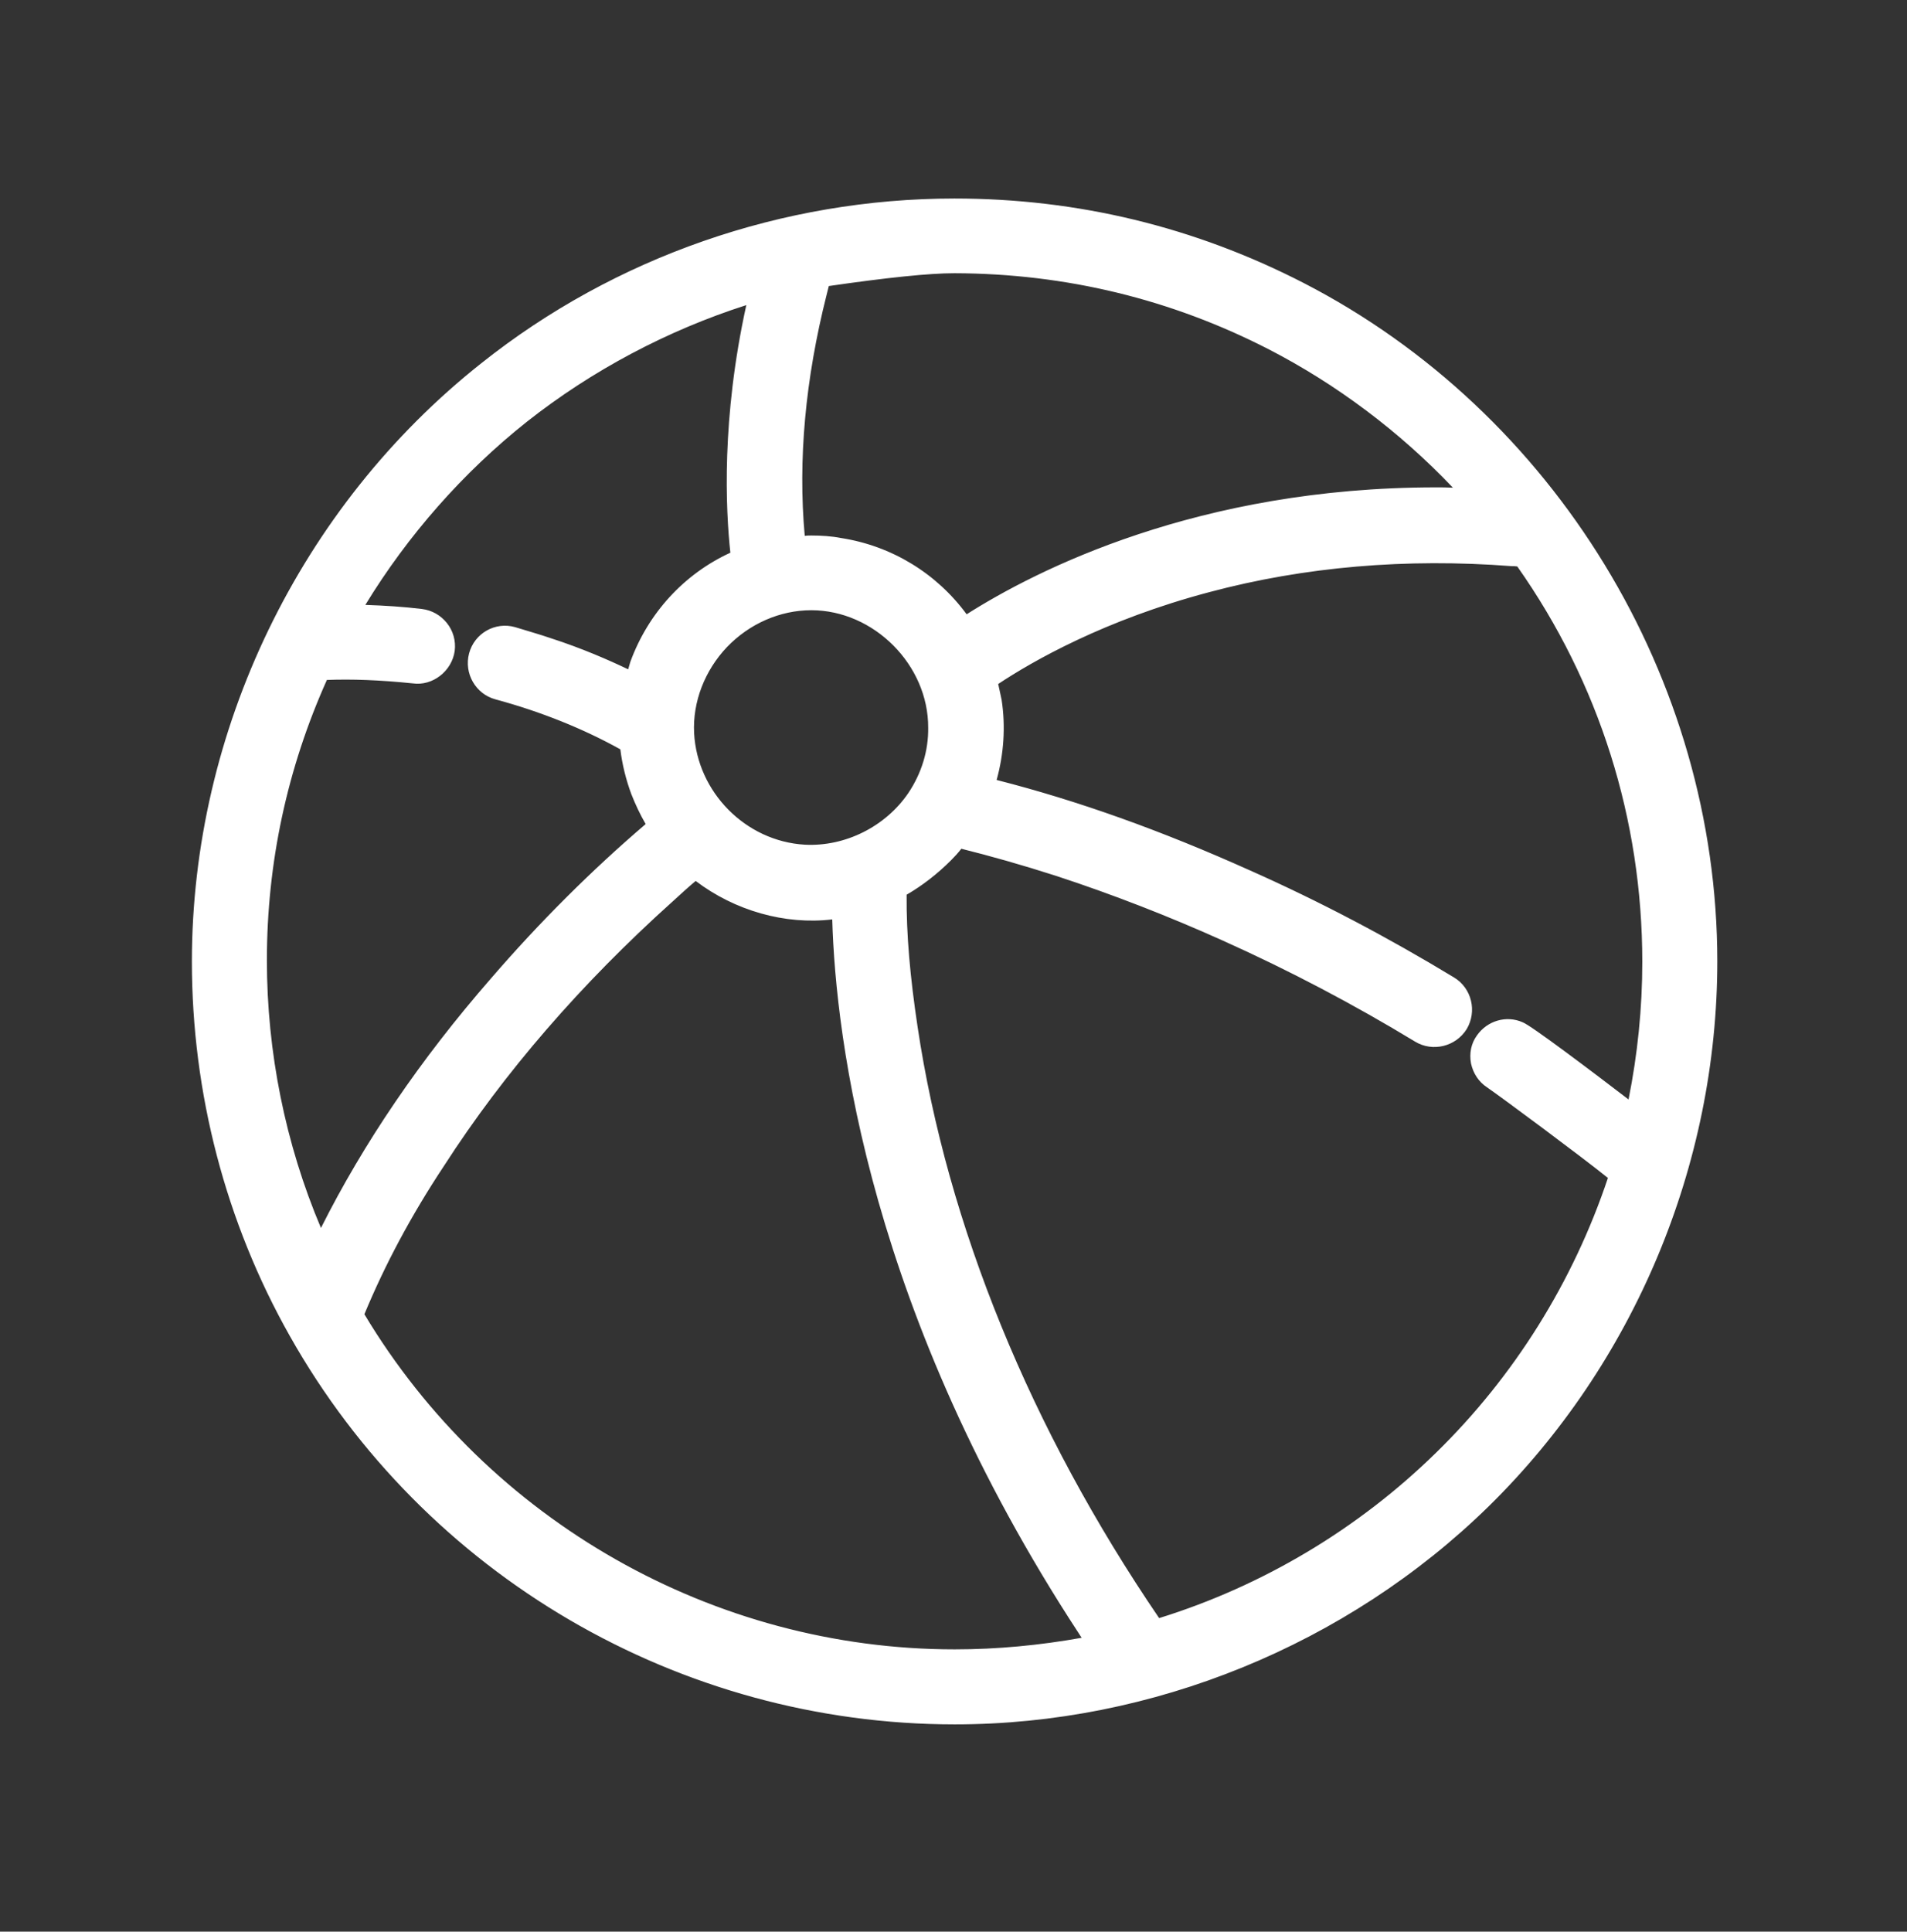
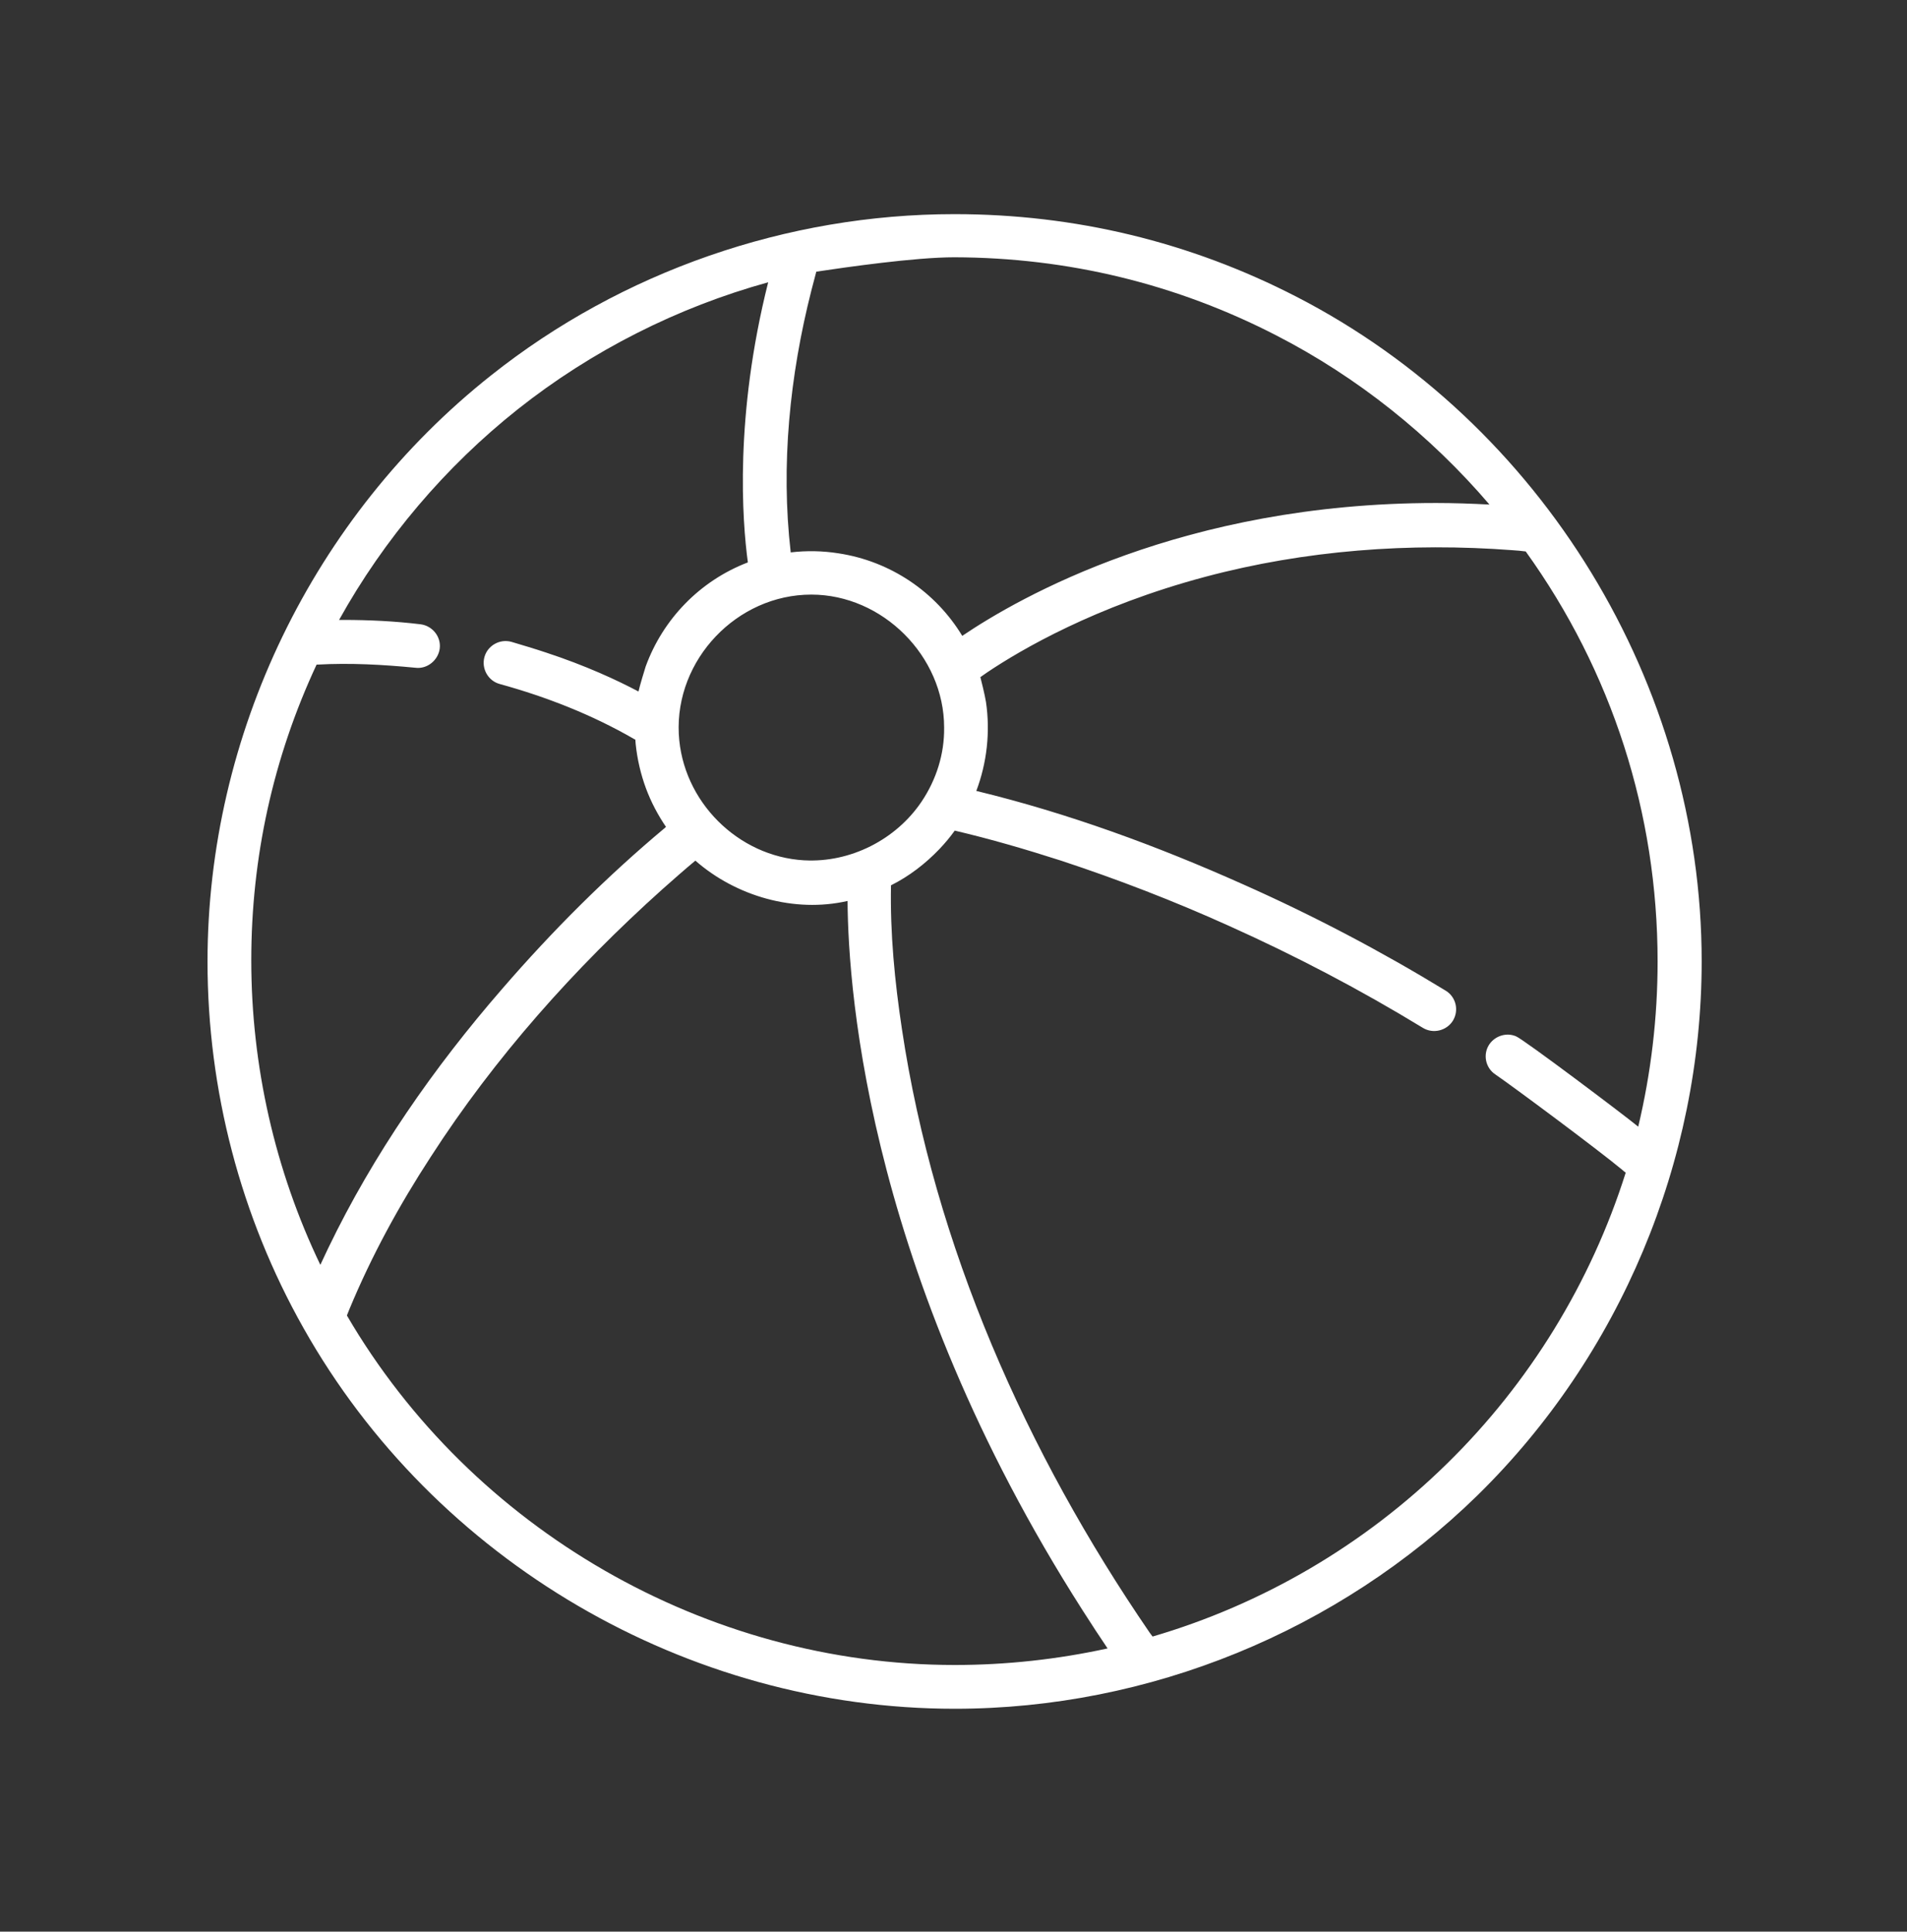
<svg xmlns="http://www.w3.org/2000/svg" version="1.1" id="Capa_1" x="0px" y="0px" viewBox="0 0 61.02 61.79" style="enable-background:new 0 0 61.02 61.79;" xml:space="preserve">
  <rect x="0" y="0" width="61.02" height="61.79" fill="#333333" stroke="none" />
  <style type="text/css">
	.st0{fill:#FFFFFF;}
</style>
  <g>
    <path class="st0" d="M54.45,30.75c0-8.86-5.1-17.21-12.97-21.26c-3.4-1.75-7.08-2.64-10.94-2.64c-5.35,0-10.64,1.83-14.83,5.16   c-5.69,4.51-9.07,11.49-9.07,18.75c0,4.11,1.06,8.16,3.07,11.72c4.2,7.46,12.28,12.18,20.84,12.18c6.22,0,12.28-2.48,16.73-6.83   C51.84,43.36,54.45,37.14,54.45,30.75z M29.49,25.64c-0.82,1.22-2.28,1.96-3.75,1.88h-0.01c-2.12-0.12-3.9-1.89-4.01-4.04   c-0.12-2.38,1.86-4.46,4.24-4.46c2.28,0,4.25,1.97,4.25,4.25v0.01C30.22,24.12,29.96,24.94,29.49,25.64z M40.84,10.73   c2.59,1.33,4.92,3.19,6.82,5.41c-0.57-0.03-1.15-0.05-1.71-0.05c-8.08,0-13.34,3.02-15.16,4.25c-0.86-1.42-2.31-2.39-3.96-2.64   c-0.5-0.08-1.02-0.09-1.53-0.03c0,0,0,0,0-0.01c-0.32-2.78-0.03-5.64,0.66-8.36c0.05-0.2,0.11-0.41,0.16-0.61   c0.94-0.14,3.15-0.46,4.42-0.46C34.17,8.24,37.64,9.08,40.84,10.73z M10.13,21.26c0.01,0,0.01,0,0.02,0c1.05-0.06,2.1,0,3.14,0.1   c0.38,0.05,0.73-0.24,0.78-0.61c0.05-0.38-0.23-0.73-0.61-0.78c-0.82-0.1-1.65-0.14-2.48-0.14c-0.04,0-0.09,0-0.13,0   c1.44-2.59,3.4-4.9,5.72-6.74c2.36-1.87,5.11-3.26,8.01-4.06c-1.08,4.29-0.83,7.63-0.65,8.96c-1.54,0.59-2.72,1.82-3.27,3.33   c-0.03,0.09-0.19,0.62-0.23,0.8c-0.68-0.36-1.69-0.83-2.97-1.25c-0.36-0.12-0.73-0.23-1.1-0.34c-0.37-0.1-0.76,0.12-0.86,0.49   c-0.1,0.37,0.12,0.76,0.49,0.86c1.49,0.41,2.95,0.98,4.3,1.76c0,0,0.03,0.02,0.04,0.02c0,0.05,0.01,0.1,0.01,0.14   c0.05,0.48,0.16,0.96,0.33,1.42c0.16,0.43,0.38,0.85,0.64,1.23c-0.01,0.01-0.02,0.01-0.02,0.02c-1.88,1.57-3.62,3.31-5.22,5.16   c-2.19,2.52-4.12,5.29-5.57,8.3c-0.08,0.18-0.17,0.35-0.25,0.53c-1.45-3.02-2.21-6.36-2.21-9.74C8.04,27.43,8.74,24.24,10.13,21.26   z M30.55,53.26c-7.94,0-15.45-4.33-19.45-11.18c0.01-0.02,0.06-0.15,0.08-0.2c0.71-1.71,1.59-3.32,2.6-4.87   c2.05-3.18,4.6-6.04,7.41-8.56c0.35-0.31,0.7-0.62,1.06-0.92c1.3,1.14,3.17,1.68,4.87,1.29l0,0c0.02,2.99,0.71,12.29,7.85,23.2   c0.02,0.04,0.44,0.66,0.47,0.71C33.84,53.08,32.2,53.26,30.55,53.26z M46.29,46.83c-2.64,2.59-5.89,4.49-9.41,5.52   c-0.03-0.04-0.06-0.08-0.09-0.12c-3.95-5.76-6.89-12.37-7.93-19.31c-0.23-1.52-0.38-3.06-0.35-4.6c0.58-0.29,1.1-0.69,1.55-1.16   c0.18-0.19,0.34-0.38,0.49-0.59c1.15,0.27,2.28,0.6,3.4,0.96c1.82,0.6,3.61,1.29,5.36,2.08c2.14,0.96,4.22,2.05,6.22,3.27   c0.33,0.2,0.76,0.09,0.96-0.23c0.2-0.33,0.1-0.76-0.23-0.96c-2.08-1.27-4.25-2.41-6.48-3.4c-2.75-1.23-5.61-2.28-8.54-2.99   c0.34-0.9,0.45-1.89,0.31-2.84c-0.03-0.2-0.16-0.73-0.18-0.8c0,0,0.16-0.11,0.23-0.16c1.06-0.71,3.44-2.11,6.97-3.05   c3.19-0.85,6.54-1.1,9.83-0.85c0.14,0.01,0.28,0.02,0.42,0.04c2.76,3.84,4.22,8.37,4.22,13.12c0,1.79-0.21,3.56-0.62,5.28   c-0.46-0.38-3.69-2.81-3.91-2.89c-0.3-0.13-0.66-0.02-0.85,0.25c-0.22,0.32-0.13,0.76,0.19,0.97c0.57,0.39,3.29,2.41,4.07,3.06   c0.03,0.03,0.07,0.06,0.1,0.08C50.91,41.02,48.94,44.24,46.29,46.83z" />
-     <path class="st0" d="M30.55,55.16c-8.8,0-16.96-4.76-21.28-12.43c-2.05-3.63-3.13-7.77-3.13-11.97c0-7.39,3.46-14.55,9.26-19.14   c4.27-3.4,9.65-5.27,15.14-5.27c3.94,0,7.69,0.91,11.17,2.7c8.04,4.14,13.24,12.66,13.24,21.7c0,6.52-2.67,12.88-7.32,17.44   C43.1,52.62,36.87,55.16,30.55,55.16z M30.54,7.35c-5.26,0-10.42,1.79-14.52,5.05c-5.56,4.41-8.88,11.27-8.88,18.36   c0,4.02,1.04,7.99,3.01,11.47c4.14,7.36,11.96,11.93,20.4,11.93c6.06,0,12.03-2.44,16.38-6.69c4.46-4.37,7.02-10.47,7.02-16.72   c0-8.67-4.98-16.85-12.7-20.82C37.92,8.22,34.32,7.35,30.54,7.35z M30.55,53.76c-8.15,0-15.77-4.38-19.88-11.43l-0.13-0.23   l0.15-0.34c0.72-1.74,1.58-3.36,2.67-5.03c1.96-3.05,4.49-5.96,7.5-8.66c0.36-0.32,0.71-0.63,1.07-0.93l0.33-0.27l0.32,0.28   c1.22,1.07,2.92,1.53,4.43,1.18l0.61-0.14l0,0.62c0.02,3.36,0.82,12.32,7.77,22.93c0.04,0.06,0.15,0.23,0.25,0.38   c0.11,0.17,0.22,0.33,0.23,0.35l0.34,0.59l-0.67,0.15C33.9,53.58,32.22,53.76,30.55,53.76z M11.66,42.04   c3.97,6.62,11.18,10.72,18.89,10.72c1.36,0,2.72-0.13,4.06-0.37c-0.05-0.07-0.08-0.13-0.09-0.14c-6.69-10.22-7.78-19.01-7.89-22.84   c-1.51,0.18-3.12-0.28-4.37-1.23c-0.25,0.21-0.49,0.43-0.73,0.65c-2.94,2.64-5.4,5.48-7.32,8.46   C13.15,38.89,12.32,40.45,11.66,42.04z M36.69,52.93l-0.31-0.41c-4.26-6.21-7.03-12.96-8.01-19.52c-0.27-1.78-0.38-3.27-0.36-4.68   l0.01-0.3l0.27-0.14c0.51-0.25,0.98-0.61,1.41-1.06c0.16-0.17,0.31-0.34,0.44-0.53l0.19-0.27l0.33,0.08   c1.04,0.25,2.17,0.56,3.44,0.97c1.87,0.62,3.69,1.32,5.41,2.1c2.17,0.97,4.28,2.08,6.28,3.3c0.09,0.05,0.22,0.02,0.28-0.07   c0.05-0.09,0.03-0.21-0.07-0.27c-2.07-1.26-4.23-2.4-6.42-3.37c-2.99-1.34-5.76-2.31-8.45-2.96l-0.55-0.13l0.2-0.53   c0.31-0.83,0.41-1.72,0.28-2.59c-0.03-0.18-0.15-0.66-0.17-0.73l-0.1-0.34l0.52-0.36c1.14-0.77,3.57-2.18,7.13-3.13   c3.15-0.84,6.51-1.13,10-0.87c0.15,0.01,0.3,0.02,0.45,0.04l0.21,0.03l0.13,0.17c2.82,3.93,4.31,8.56,4.31,13.41   c0,1.82-0.21,3.63-0.63,5.4l-0.19,0.78l-0.62-0.51c-0.49-0.4-3.49-2.65-3.8-2.82c-0.07-0.03-0.17,0.01-0.23,0.08   c-0.04,0.05-0.03,0.11-0.03,0.14c0.01,0.03,0.02,0.09,0.08,0.12c0.59,0.4,3.32,2.43,4.12,3.09l0.31,0.21l-0.06,0.41   c-1.14,3.6-3.16,6.9-5.86,9.53l0,0c-2.69,2.64-6.01,4.59-9.62,5.64L36.69,52.93z M29.01,28.62c-0.01,1.27,0.11,2.62,0.35,4.22   c0.95,6.35,3.62,12.89,7.73,18.92c3.32-1.03,6.38-2.86,8.86-5.29l0,0c2.5-2.44,4.39-5.47,5.5-8.79c-0.87-0.7-3.35-2.54-3.87-2.9   c-0.26-0.17-0.44-0.44-0.51-0.76c-0.06-0.32,0-0.64,0.19-0.9c0.33-0.47,0.94-0.65,1.46-0.42c0.26,0.09,2.32,1.65,3.39,2.47   c0.29-1.45,0.44-2.92,0.44-4.4c0-4.56-1.38-8.93-4-12.65c-0.06-0.01-0.12-0.01-0.18-0.01c-3.38-0.26-6.63,0.02-9.67,0.83   c-3.36,0.89-5.66,2.21-6.76,2.94c0.04,0.19,0.09,0.4,0.11,0.51c0.13,0.85,0.07,1.73-0.16,2.56c2.59,0.66,5.25,1.61,8.1,2.89   c2.23,0.99,4.43,2.15,6.54,3.43c0.56,0.34,0.74,1.08,0.4,1.65c-0.35,0.56-1.09,0.74-1.65,0.4c-1.96-1.19-4.03-2.28-6.17-3.24   c-1.69-0.76-3.48-1.46-5.31-2.06c-1.12-0.36-2.12-0.64-3.04-0.87c-0.1,0.13-0.21,0.25-0.33,0.37   C29.99,27.96,29.51,28.33,29.01,28.62z M10.27,41.65L9.8,40.68c-1.48-3.08-2.26-6.52-2.26-9.96c0-3.38,0.72-6.63,2.14-9.67   l0.13-0.29h0.34c0.91-0.05,1.9-0.02,3.19,0.1c0.11,0.01,0.22-0.07,0.24-0.18c0.01-0.1-0.07-0.2-0.18-0.22   c-0.75-0.09-1.54-0.14-2.42-0.14H10l0.41-0.74c1.47-2.64,3.49-5.02,5.85-6.89c2.4-1.9,5.23-3.33,8.19-4.15l0.83-0.23l-0.21,0.83   c-1.07,4.26-0.8,7.55-0.64,8.77l0.05,0.39l-0.37,0.14c-1.38,0.53-2.47,1.64-2.98,3.03c-0.02,0.07-0.17,0.57-0.21,0.74l-0.14,0.64   l-0.58-0.31c-0.61-0.32-1.6-0.79-2.89-1.22c-0.34-0.11-0.69-0.22-1.04-0.32c-0.14-0.04-0.26,0.02-0.29,0.13   c-0.03,0.1,0.04,0.22,0.14,0.25c1.6,0.44,3.06,1.03,4.34,1.76h0.37l0.01,0.64c0.04,0.39,0.15,0.83,0.3,1.25   c0.14,0.38,0.34,0.77,0.58,1.12l0.23,0.34l-0.35,0.34c-1.79,1.49-3.53,3.21-5.16,5.1c-2.31,2.66-4.16,5.42-5.5,8.19   c-0.04,0.08-0.08,0.18-0.13,0.27L10.27,41.65z M10.46,21.75c-1.27,2.83-1.92,5.85-1.92,8.97c0,2.93,0.59,5.87,1.73,8.56   c1.36-2.71,3.18-5.39,5.43-7.97c1.57-1.82,3.24-3.48,4.96-4.95c-0.18-0.31-0.33-0.63-0.46-0.96c-0.17-0.46-0.29-0.94-0.35-1.43   c-1.17-0.65-2.52-1.2-4-1.6c-0.63-0.17-1.01-0.83-0.84-1.47c0.17-0.64,0.83-1.02,1.47-0.84c0.42,0.13,0.78,0.23,1.13,0.35   c1.02,0.33,1.86,0.7,2.49,1c0.03-0.11,0.06-0.2,0.07-0.24c0.57-1.56,1.72-2.81,3.2-3.49c-0.15-1.39-0.29-4.28,0.51-7.92   c-2.53,0.81-4.94,2.09-7.02,3.73c-2.04,1.62-3.81,3.63-5.17,5.86c0.63,0.02,1.23,0.06,1.81,0.13c0.32,0.04,0.6,0.2,0.8,0.45   c0.2,0.25,0.29,0.57,0.25,0.89c-0.09,0.65-0.71,1.13-1.34,1.04C12.13,21.75,11.26,21.72,10.46,21.75z M25.95,28.03   c-0.08,0-0.16,0-0.24-0.01c-2.4-0.14-4.37-2.12-4.49-4.51c-0.06-1.27,0.42-2.54,1.32-3.49c0.9-0.95,2.15-1.49,3.42-1.49   c2.57,0,4.75,2.18,4.75,4.75c0.01,0.93-0.27,1.85-0.8,2.65v0C29.03,27.22,27.5,28.03,25.95,28.03z M25.96,19.52   c-1,0-1.98,0.43-2.7,1.18c-0.71,0.75-1.1,1.75-1.05,2.75c0.1,1.89,1.65,3.46,3.54,3.57c1.29,0.07,2.59-0.58,3.32-1.66l0,0   c0.42-0.63,0.64-1.35,0.63-2.08C29.71,21.27,27.96,19.52,25.96,19.52z M30.63,21.05l-0.27-0.45c-0.79-1.3-2.1-2.18-3.61-2.4   c-0.46-0.07-0.93-0.08-1.4-0.03l-0.56,0.07v-0.56c-0.31-2.64-0.08-5.51,0.68-8.49l0.24-0.93l0.33-0.05   c2.07-0.31,3.58-0.47,4.49-0.47c3.72,0.01,7.26,0.87,10.53,2.56c2.61,1.34,5.02,3.25,6.97,5.53l0.76,0.89l-1.17-0.06   c-0.56-0.03-1.13-0.05-1.68-0.05c-7.87,0-13.03,2.91-14.88,4.16L30.63,21.05z M25.96,17.13c0.32,0,0.64,0.02,0.95,0.08   c1.62,0.25,3.06,1.13,4.02,2.44c2.22-1.41,7.41-4.06,15.02-4.06c0.18,0,0.36,0,0.54,0.01c-1.71-1.8-3.73-3.31-5.88-4.42l0,0   c-3.13-1.61-6.51-2.43-10.07-2.44c-0.81,0-2.16,0.14-4.02,0.41l-0.07,0.28c-0.68,2.69-0.92,5.28-0.7,7.71   C25.82,17.13,25.89,17.13,25.96,17.13z" />
  </g>
</svg>